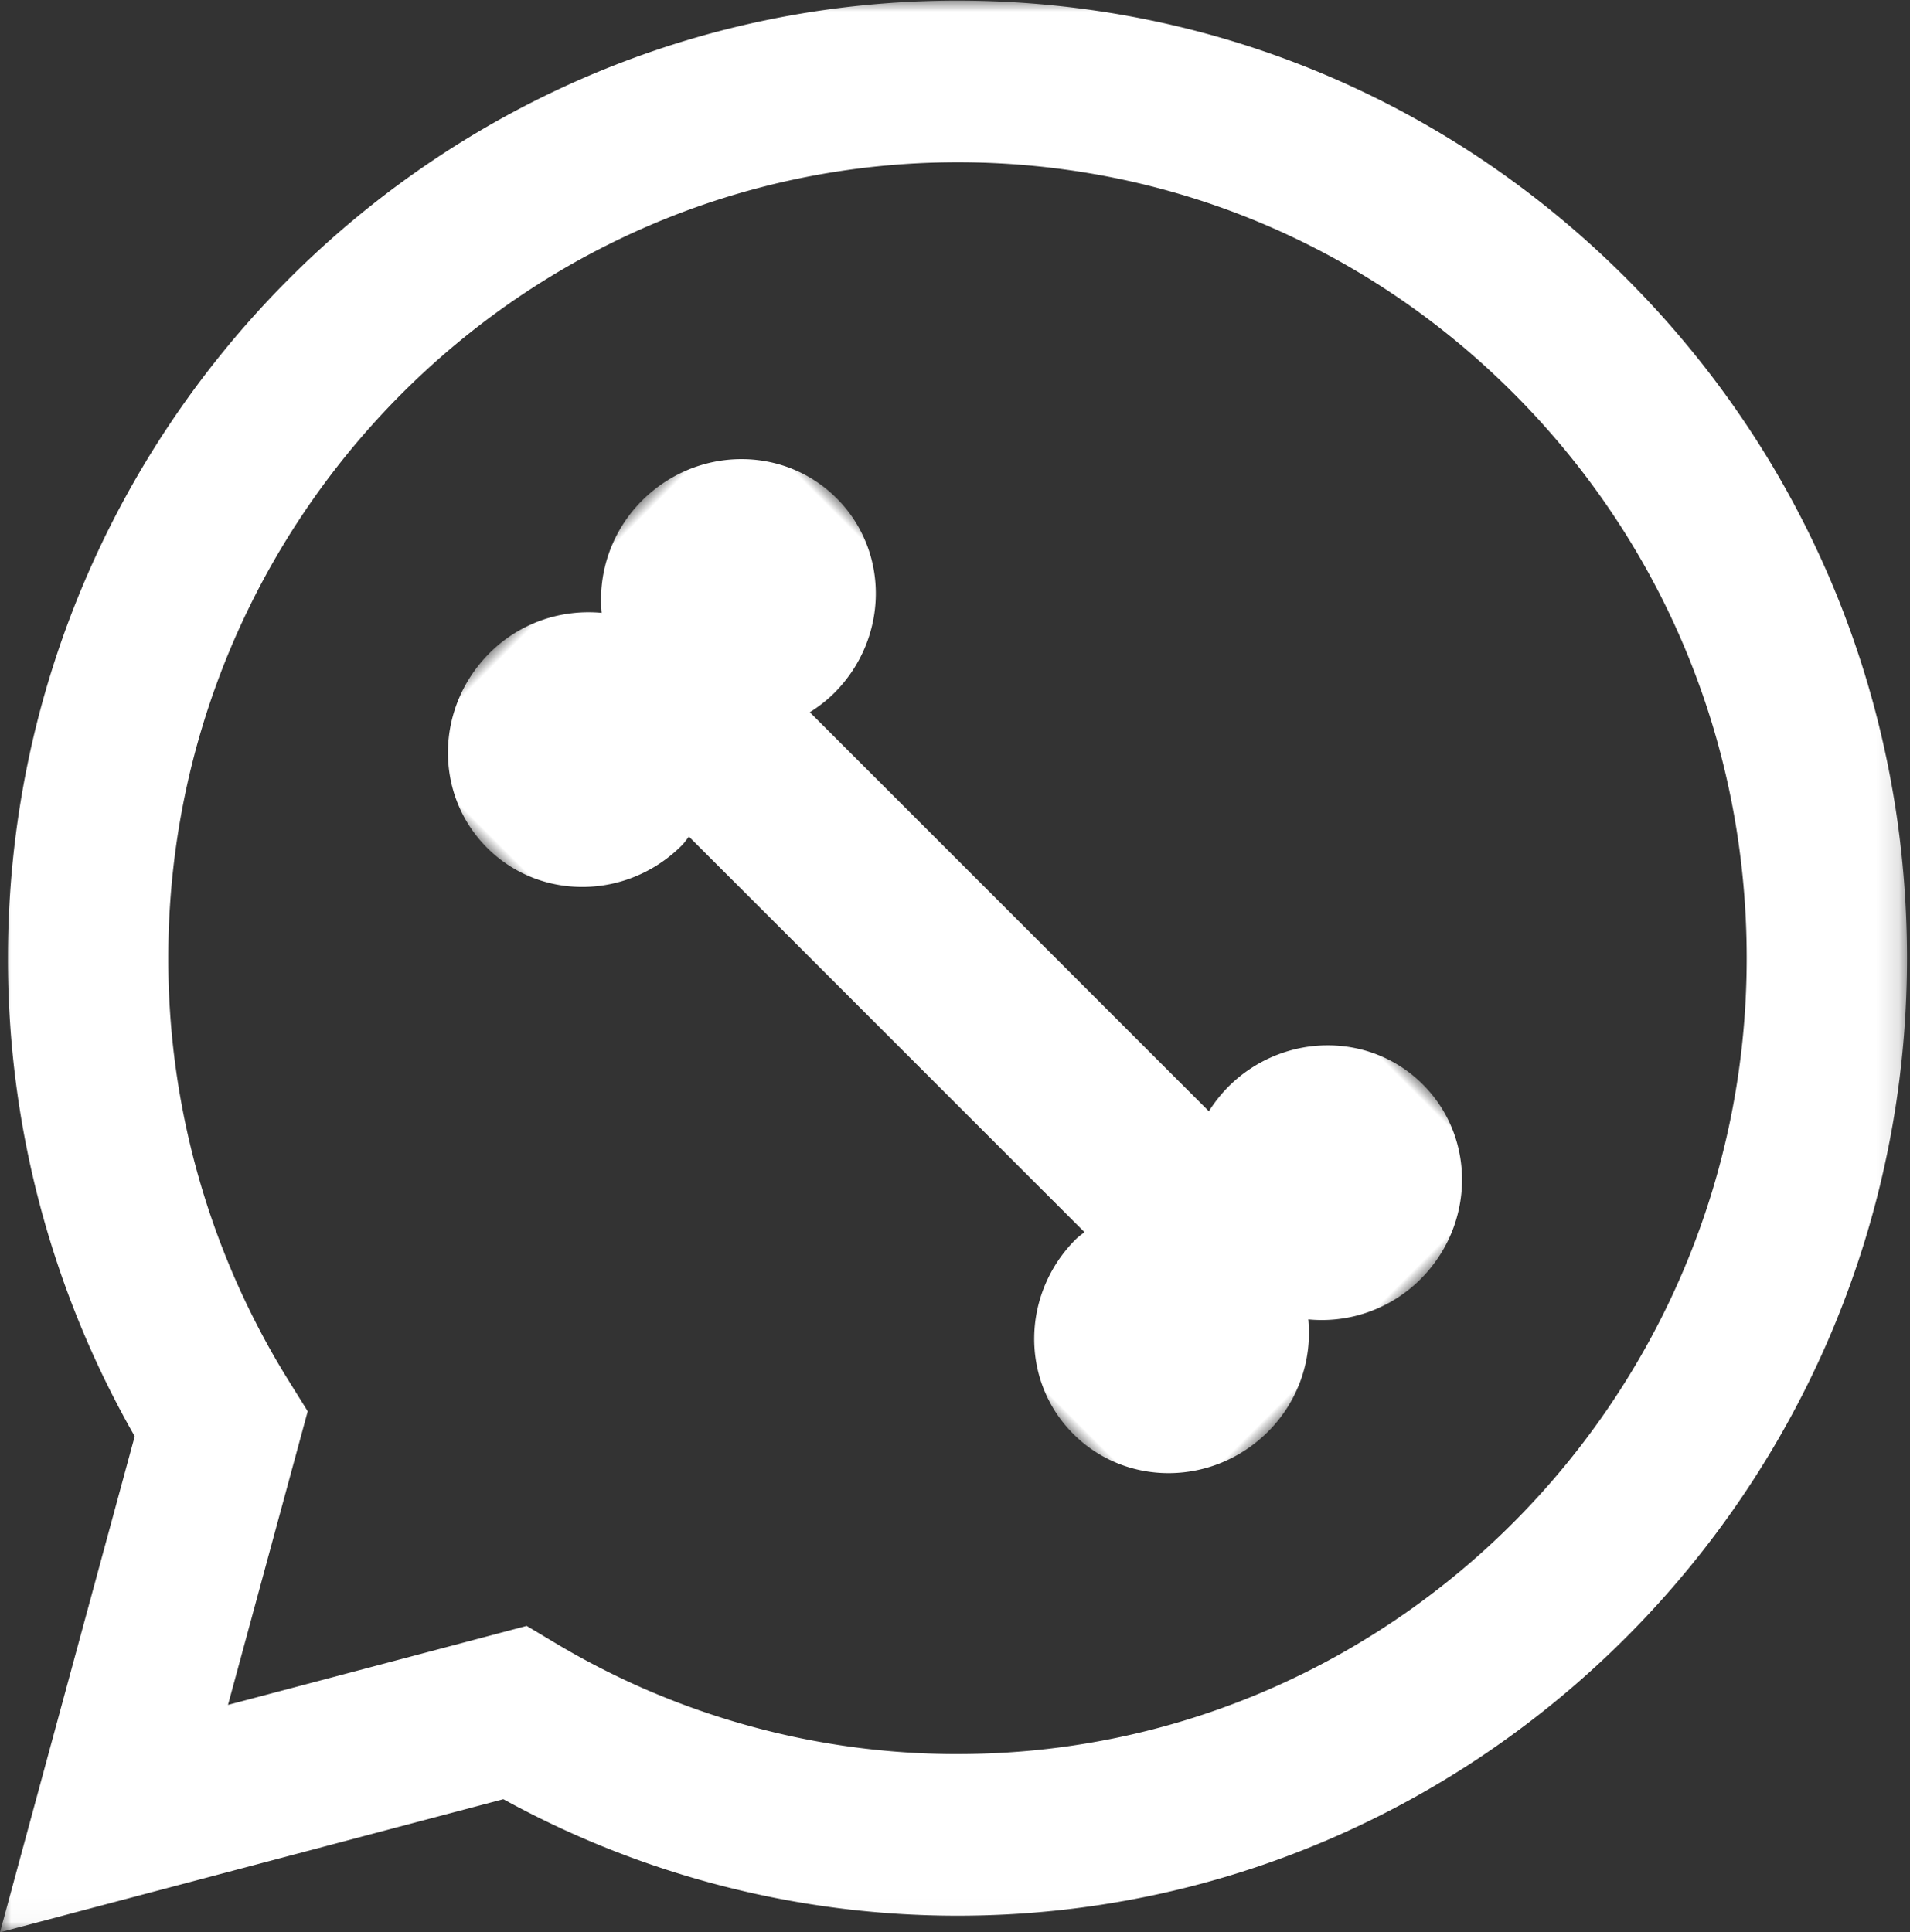
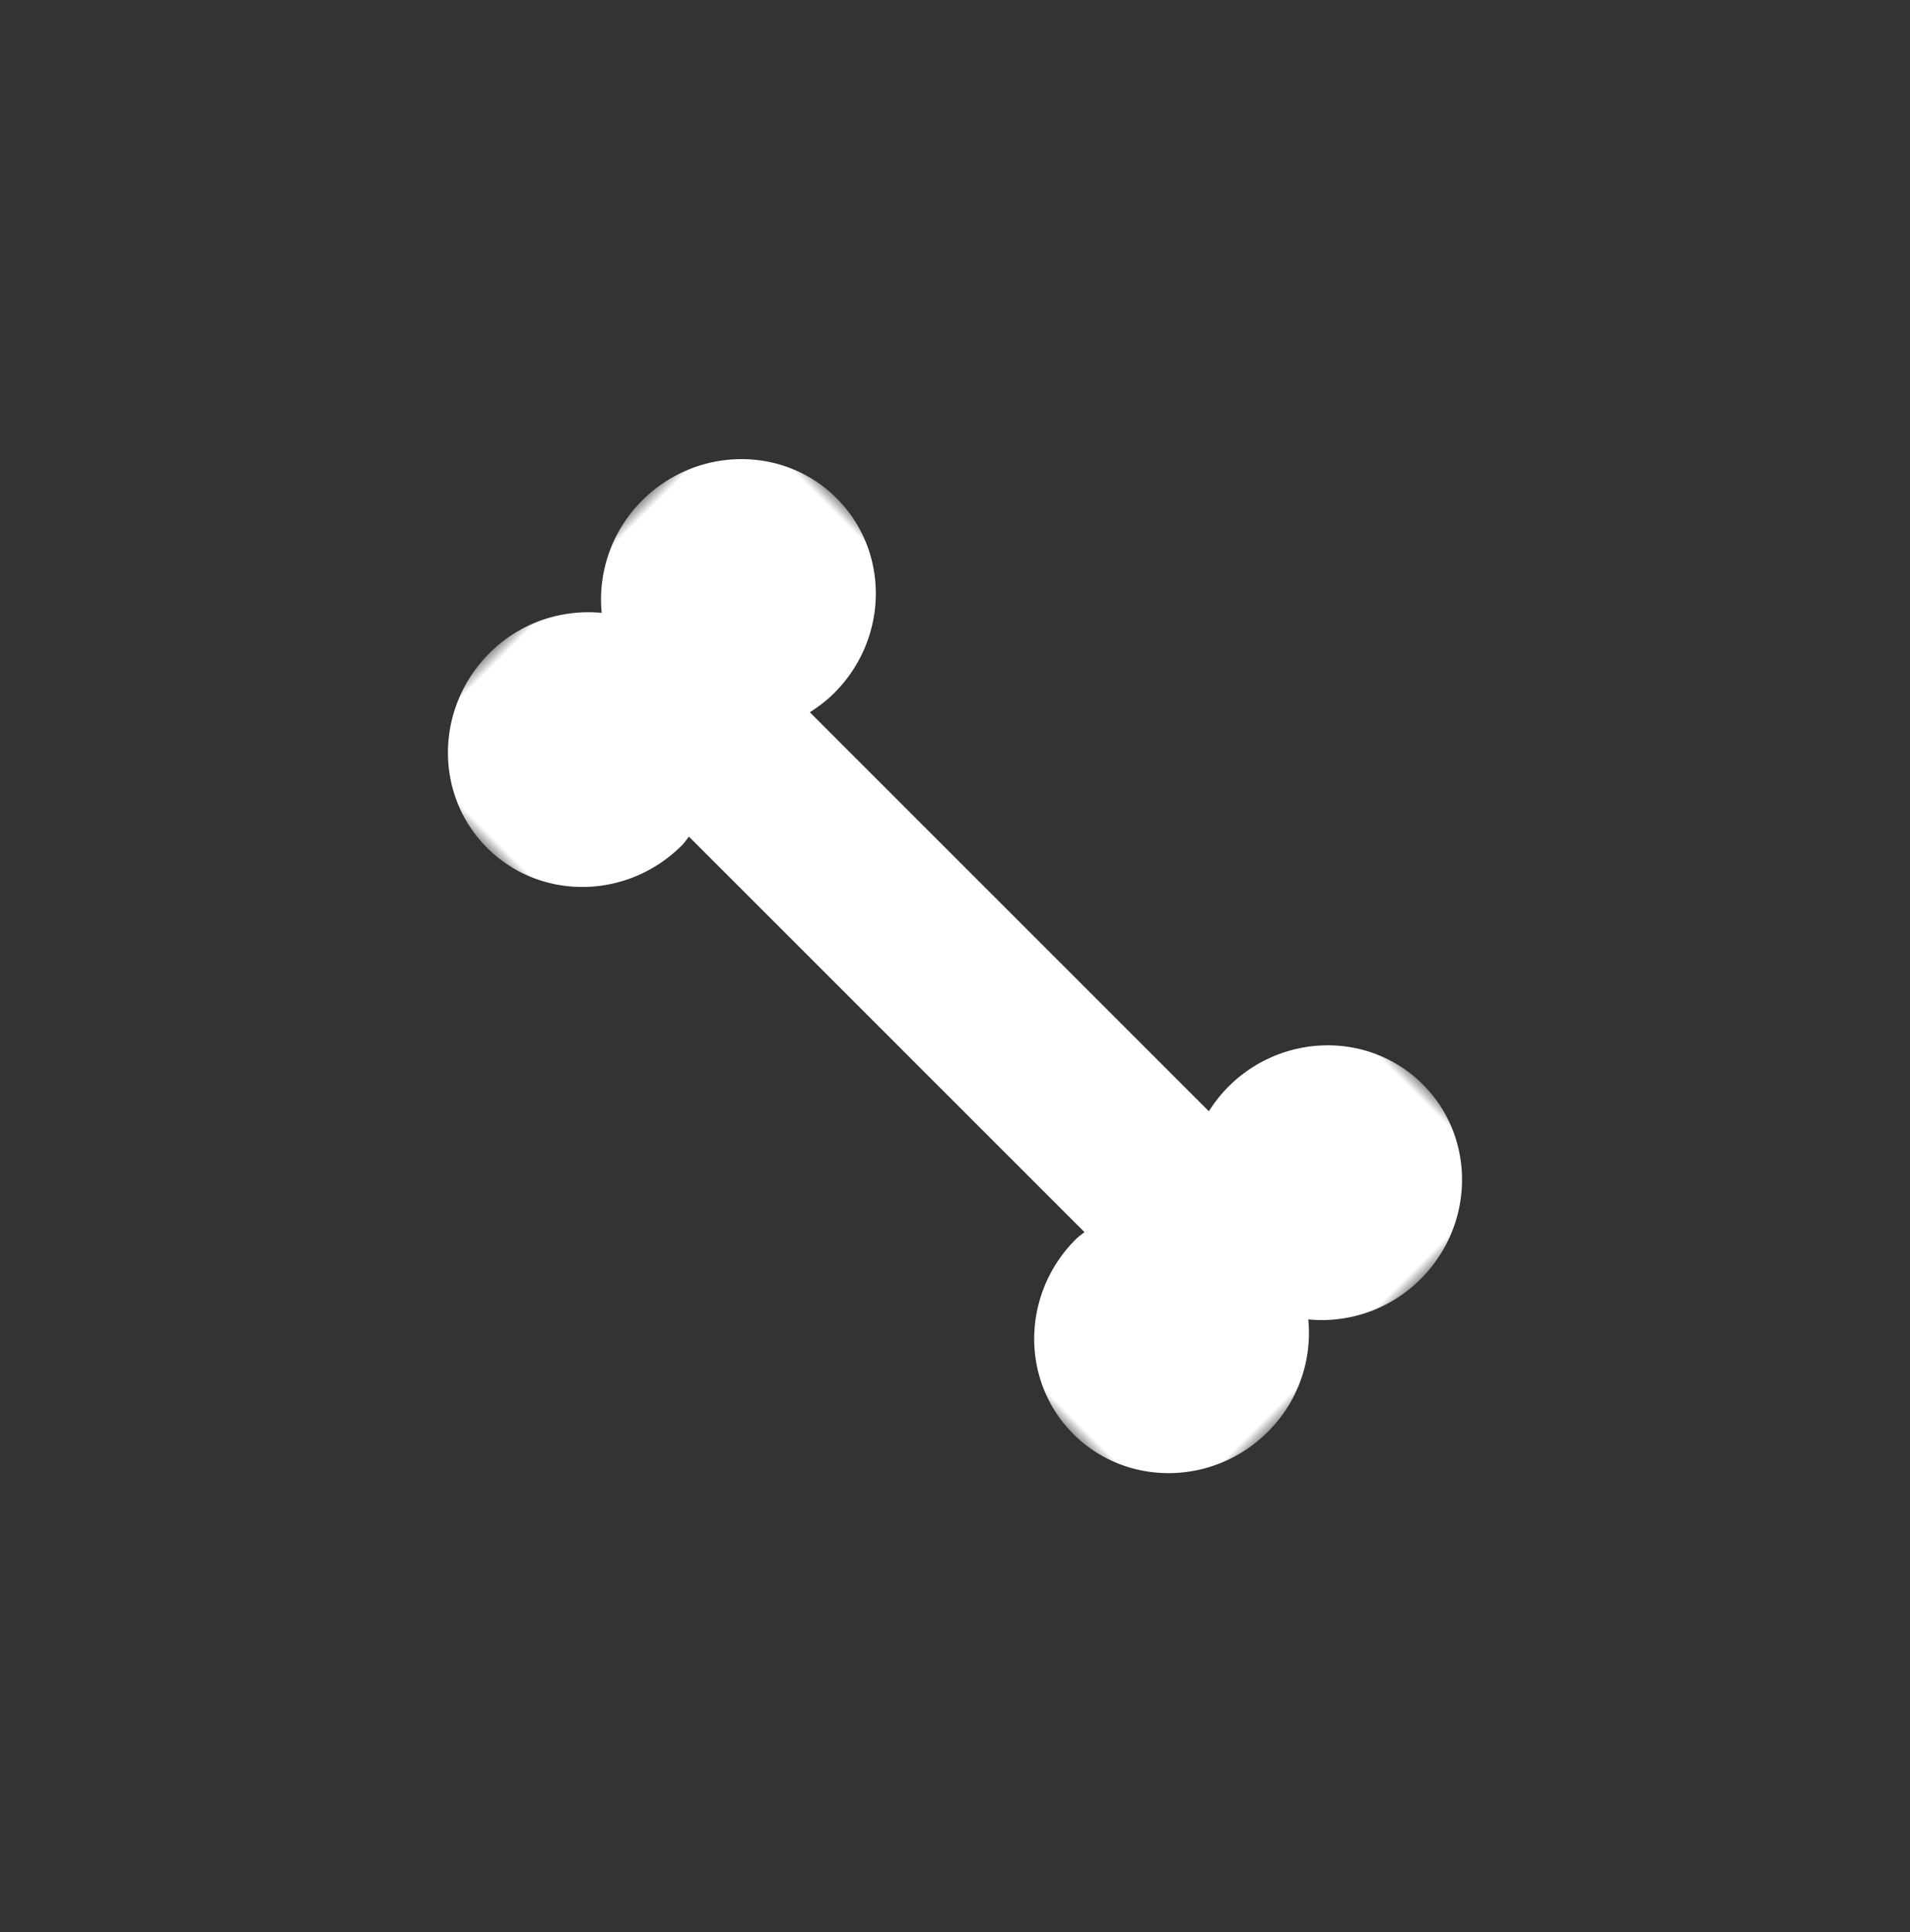
<svg xmlns="http://www.w3.org/2000/svg" xmlns:xlink="http://www.w3.org/1999/xlink" width="85" height="86">
  <rect width="100%" height="100%" fill="#333333" stroke="none" />
  <defs>
    <path id="a" d="M0 0h84.868v85.973H0z" />
    <path id="c" d="M0 0h49v22H0z" />
  </defs>
  <g fill="none" fill-rule="evenodd">
    <g transform="translate(0 .027)">
      <mask id="b" fill="#fff">
        <use xlink:href="#a" />
      </mask>
-       <path d="M42.611 78.04h-.014a34.851 34.851 0 0 1-17.876-4.937l-1.282-.767-13.293 3.516 3.548-13.067-.835-1.34a35.541 35.541 0 0 1-5.37-18.844C7.497 23.078 23.252 7.195 42.626 7.195c9.38.003 18.199 3.691 24.83 10.384 6.631 6.693 10.281 15.59 10.277 25.05-.008 19.525-15.763 35.41-35.122 35.41m0-78.039C19.321 0 .363 19.11.354 42.599a42.788 42.788 0 0 0 5.641 21.298L0 85.973l22.401-5.924a41.945 41.945 0 0 0 20.193 5.185h.017c23.29 0 42.247-19.112 42.257-42.601.004-11.384-4.387-22.087-12.365-30.14C64.525 4.441 53.915.004 42.61 0z" fill="#FFF" mask="url(#b)" />
    </g>
    <g transform="rotate(45 -5.127 48.728)">
      <mask id="d" fill="#fff">
        <use xlink:href="#c" />
      </mask>
      <path d="M42.946 22c-3.34 0-6.05-2.776-6.05-6.202 0-.172.034-.33.046-.502H12.053c.013.172.05.33.05.502C12.104 19.224 9.395 22 6.05 22 2.71 22 0 19.224 0 15.798c0-1.95.895-3.663 2.262-4.798A6.225 6.225 0 0 1 0 6.198C0 2.776 2.71 0 6.05 0c3.344 0 6.054 2.776 6.054 6.198 0 .476-.063.934-.163 1.38H37.055a6.511 6.511 0 0 1-.159-1.38c0-3.422 2.71-6.198 6.05-6.198S49 2.776 49 6.198A6.215 6.215 0 0 1 46.734 11 6.206 6.206 0 0 1 49 15.798C49 19.224 46.287 22 42.946 22z" fill="#FFF" mask="url(#d)" />
    </g>
  </g>
</svg>